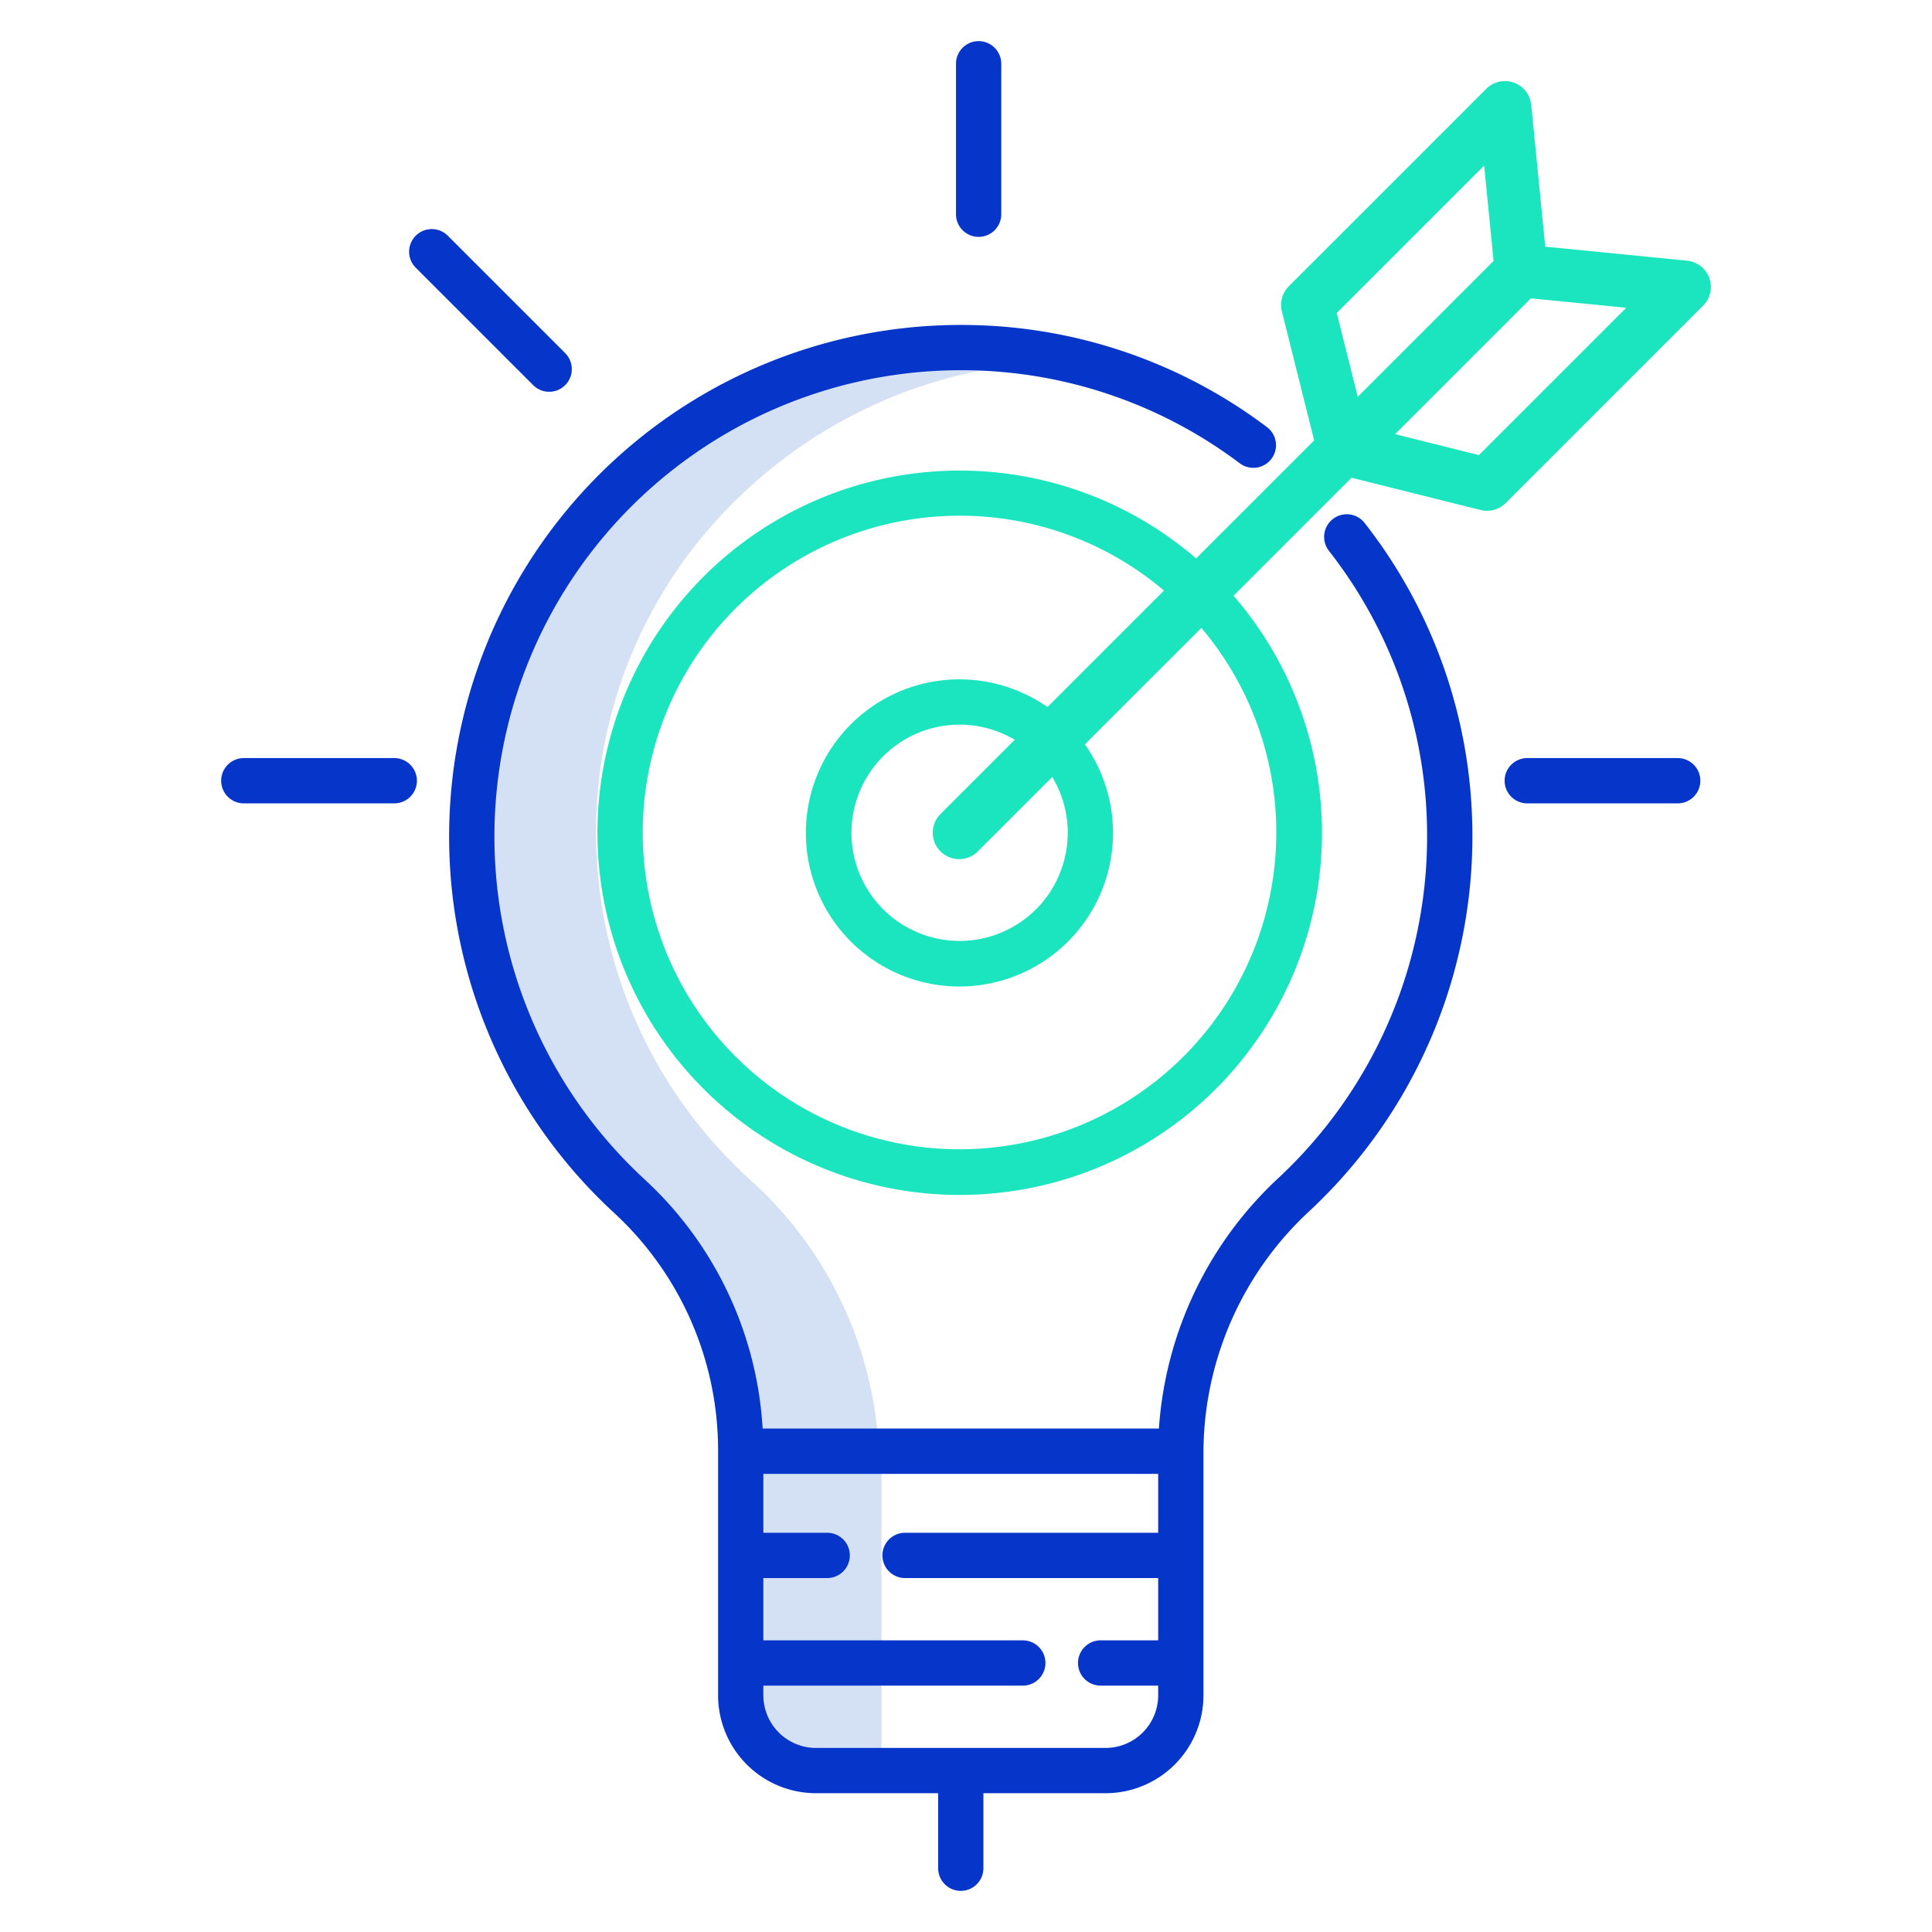
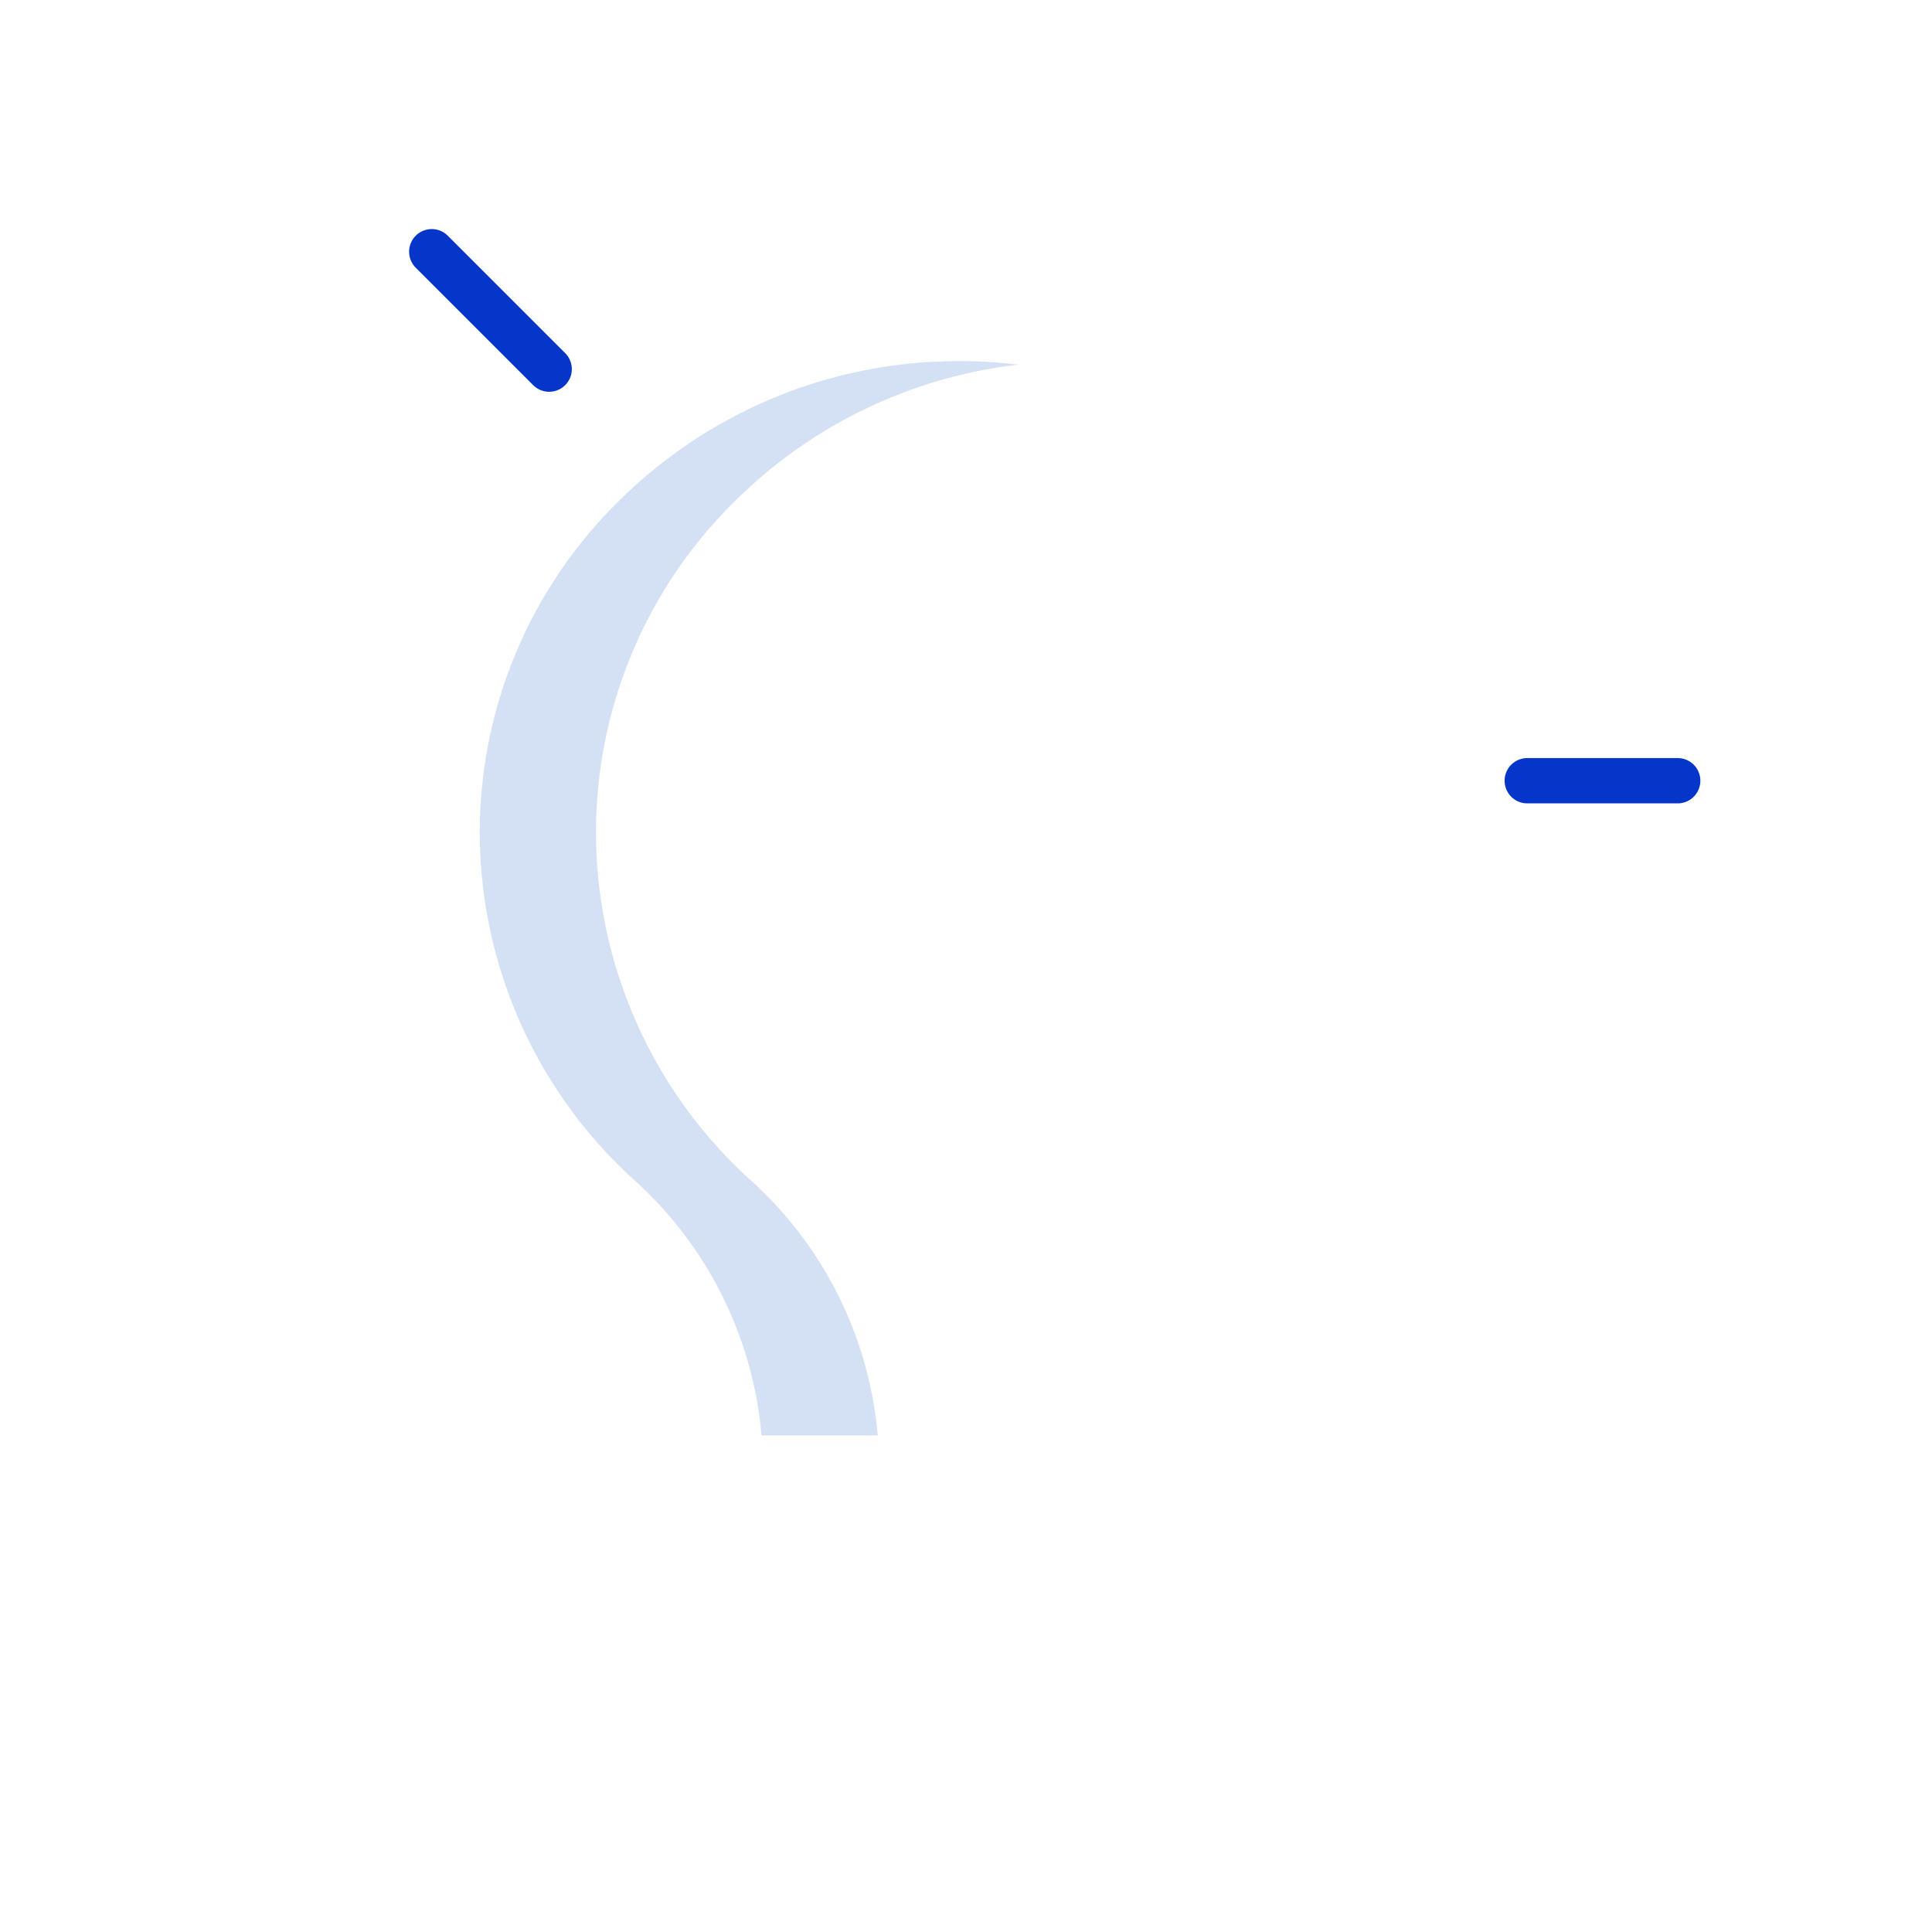
<svg xmlns="http://www.w3.org/2000/svg" id="Layer_1" data-name="Layer 1" viewBox="0 0 512 512" width="512" height="512">
  <title>Ideas target goal</title>
-   <rect x="202.247" y="390.018" width="31.339" height="73.496" style="fill:#d4e1f4" />
  <path d="M199.161,312.974a124.464,124.464,0,0,1-41.216-92.163,123.172,123.172,0,0,1,37.7-88.87,127.159,127.159,0,0,1,74.186-35.3,129.925,129.925,0,0,0-14.187-.934c-.4,0-.8,0-1.195,0a127.574,127.574,0,0,0-89.606,36.239,123.172,123.172,0,0,0-37.7,88.87,124.465,124.465,0,0,0,41.217,92.163A103.055,103.055,0,0,1,201.816,380.4h30.8A103.051,103.051,0,0,0,199.161,312.974Z" style="fill:#d4e1f4" />
-   <path d="M162.916,321.586A85.612,85.612,0,0,1,190.3,384.592v64.693a25.966,25.966,0,0,0,25.936,25.936h32.379V495.1a6,6,0,0,0,12,0V475.221h32.379a25.966,25.966,0,0,0,25.937-25.936V384.5a87.4,87.4,0,0,1,28.1-63.572A135.77,135.77,0,0,0,390.156,218.13,134.191,134.191,0,0,0,361.645,138.6a6,6,0,1,0-9.467,7.374,122.269,122.269,0,0,1,25.982,72.463,123.772,123.772,0,0,1-39.314,93.7,99.768,99.768,0,0,0-31.722,66.449H202.107a97.489,97.489,0,0,0-31.074-65.845A123.589,123.589,0,0,1,254.6,98.114c.388,0,.775,0,1.163,0a122.417,122.417,0,0,1,72.791,24.668,6,6,0,0,0,7.2-9.6A134.341,134.341,0,0,0,255.876,86.12q-.638-.006-1.274-.006a135.59,135.59,0,0,0-91.686,235.472ZM292.991,463.221H216.233A13.952,13.952,0,0,1,202.3,449.285v-2.574h68.751a6,6,0,0,0,0-12H202.3V418.2h16.915a6,6,0,0,0,0-12H202.3v-15.61H306.928V406.2h-67.08a6,6,0,1,0,0,12h67.08v16.509H291.684a6,6,0,1,0,0,12h15.244v2.574A13.952,13.952,0,0,1,292.991,463.221Z" style="fill:#0635c9" />
-   <path d="M259.347,62.772a6,6,0,0,0,6-6V16.9a6,6,0,0,0-12,0V56.772A6,6,0,0,0,259.347,62.772Z" style="fill:#0635c9" />
  <path d="M444.612,200.9H404.738a6,6,0,0,0,0,12h39.874a6,6,0,0,0,0-12Z" style="fill:#0635c9" />
-   <path d="M64.612,212.9h39.874a6,6,0,1,0,0-12H64.612a6,6,0,1,0,0,12Z" style="fill:#0635c9" />
  <path d="M141.294,102.066a6,6,0,0,0,8.486-8.485L118.666,62.466a6,6,0,0,0-8.486,8.486Z" style="fill:#0635c9" />
-   <path d="M254.333,316.667A95.954,95.954,0,0,0,326.9,157.875l31.27-31.271,34.206,8.552a7,7,0,0,0,6.648-1.842L451.338,81a7,7,0,0,0-4.261-11.916l-37.57-3.716-3.717-37.57a7,7,0,0,0-11.916-4.261l-52.319,52.32a7,7,0,0,0-1.841,6.647l8.552,34.205-31.283,31.282a95.982,95.982,0,1,0-62.65,168.681ZM391.921,120.612,369.71,115.06l36-36,25.266,2.5ZM354.257,82.949l39.057-39.057,2.5,25.264-36,36Zm-99.924,53.718a83.611,83.611,0,0,1,54.132,19.838l-30.878,30.878a40.7,40.7,0,1,0,9.922,9.878L318.374,166.4a83.95,83.95,0,1,1-64.041-29.729Zm28.627,84a28.657,28.657,0,1,1-14.04-24.618l-19.68,19.68a7,7,0,0,0,9.9,9.9l19.714-19.715A28.444,28.444,0,0,1,282.96,220.667Z" style="fill:#1ae5be" />
</svg>